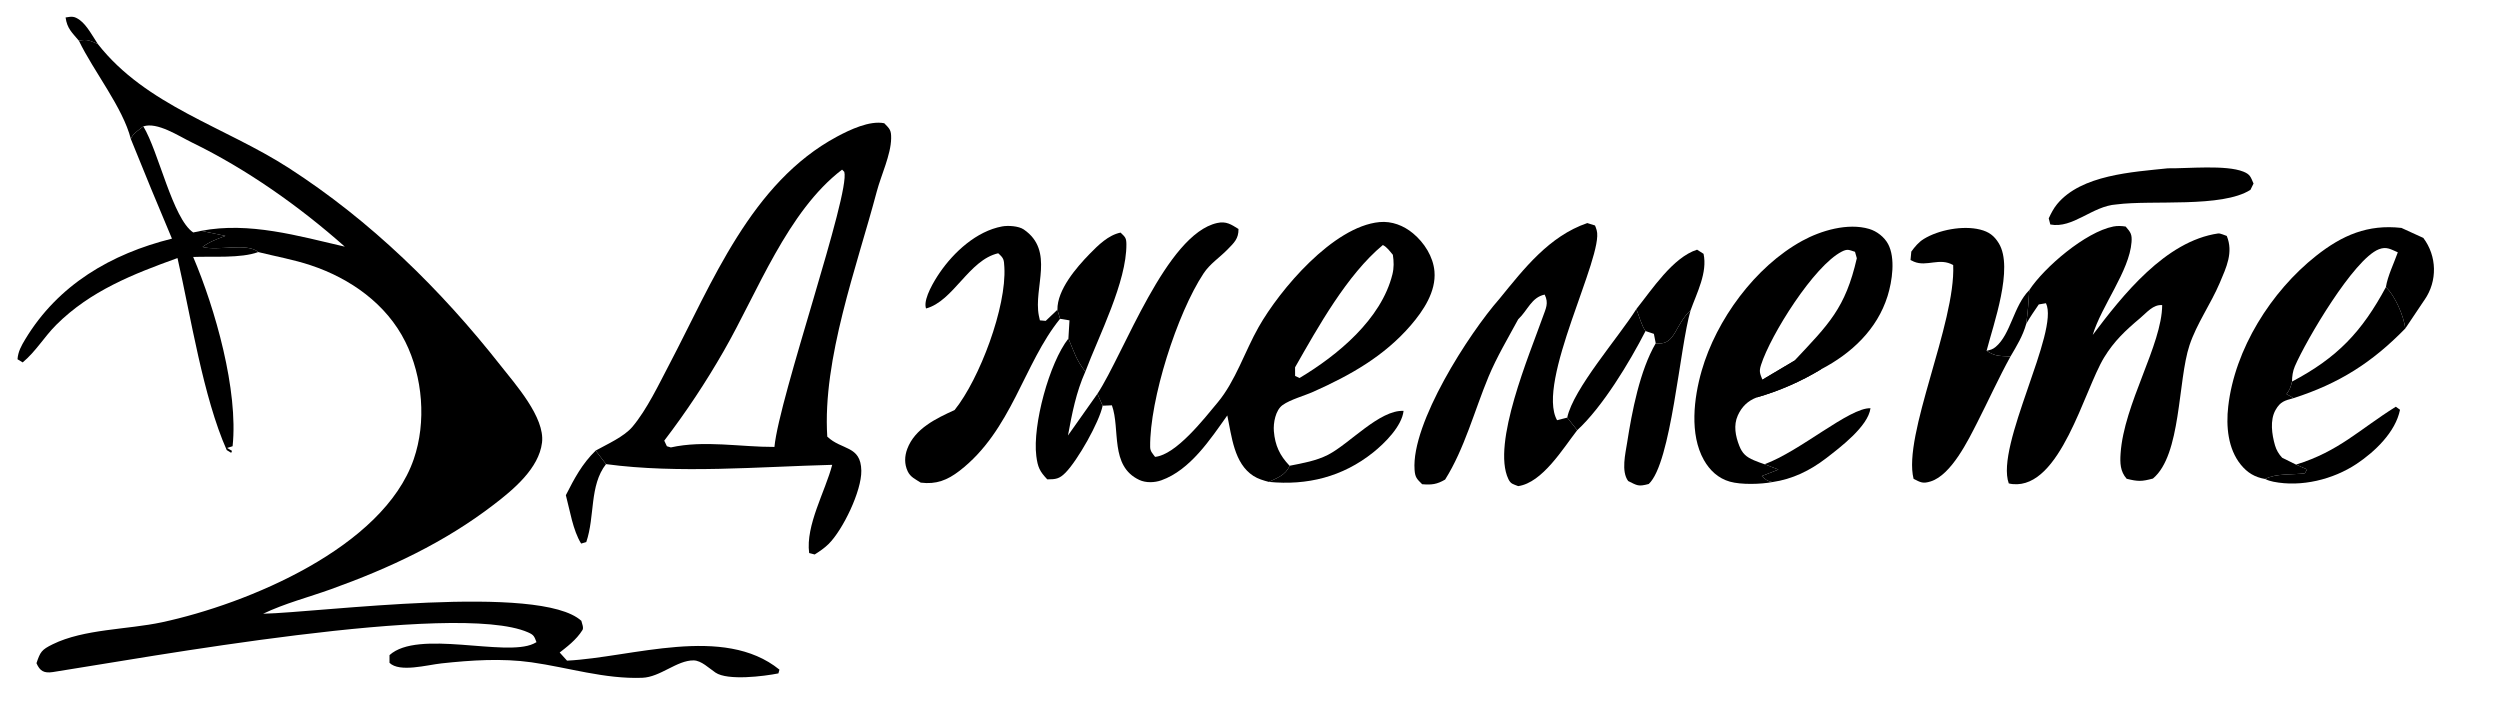
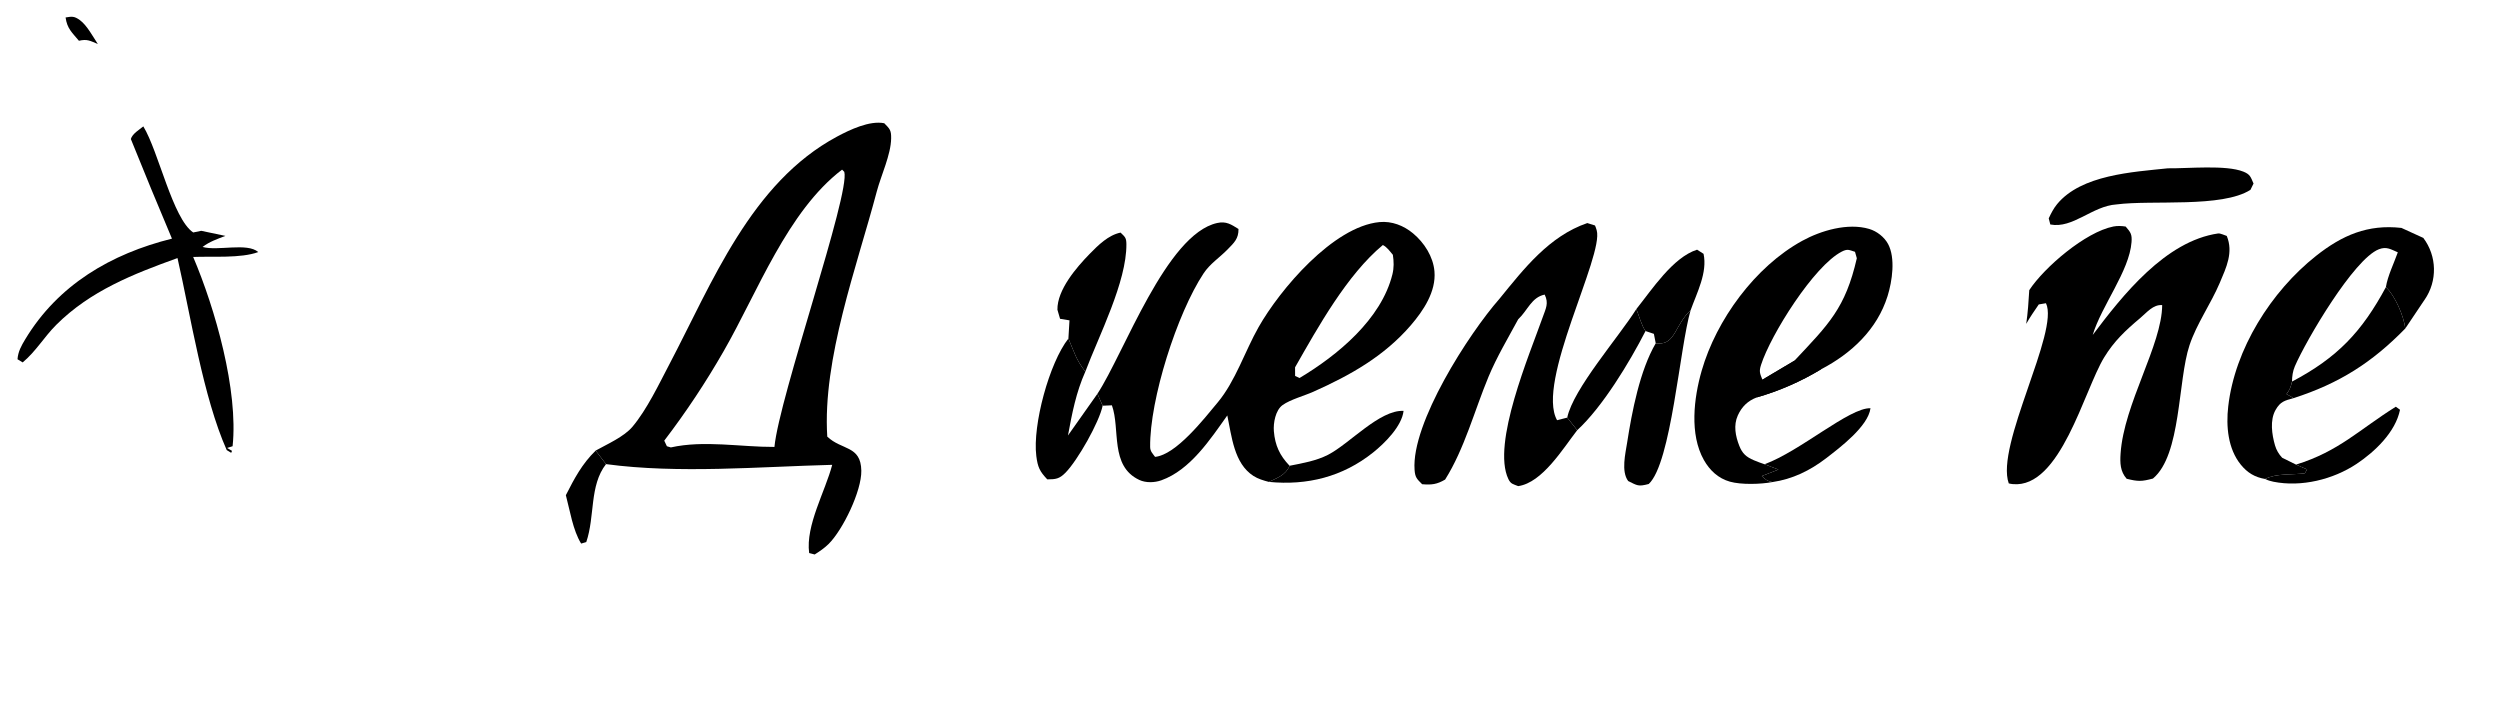
<svg xmlns="http://www.w3.org/2000/svg" width="163" height="47" viewBox="0 0 163 47" fill="none">
  <path d="M38.837 29.378C39.584 28.962 40.692 28.474 41.239 27.821C42.183 26.695 42.959 25.053 43.643 23.751C46.437 18.434 48.959 11.92 54.576 8.906C55.405 8.461 56.7 7.845 57.653 8.035C58.02 8.406 58.11 8.491 58.103 9.018C58.09 10.083 57.446 11.428 57.164 12.492C55.873 17.369 53.618 23.4 53.938 28.468C54.884 29.37 56.131 29.032 56.158 30.691C56.18 32.011 54.956 34.548 54.022 35.471C53.756 35.733 53.434 35.953 53.117 36.152L52.757 36.058C52.517 34.254 53.809 32.035 54.26 30.307C49.494 30.43 44.239 30.897 39.512 30.261L38.837 29.378ZM43.739 29.172C45.911 28.688 48.278 29.149 50.493 29.14C50.801 25.902 55.451 12.606 55.048 11.205L54.903 11.06C51.331 13.79 49.399 19.043 47.185 22.892C46.024 24.921 44.729 26.871 43.309 28.731L43.481 29.095L43.739 29.172Z" fill="black" />
  <path d="M36.894 32.286C37.456 31.185 37.942 30.254 38.837 29.378L39.512 30.261C38.421 31.662 38.8 33.657 38.225 35.343L37.89 35.441C37.353 34.575 37.157 33.275 36.894 32.286Z" fill="black" />
-   <path d="M5.145 2.658C5.694 2.53 5.872 2.662 6.378 2.869C9.529 6.89 14.641 8.253 18.831 10.955C24.172 14.399 28.734 18.867 32.634 23.826C33.587 25.038 35.539 27.213 35.34 28.857C35.135 30.549 33.464 31.929 32.187 32.907C28.959 35.382 25.395 37.045 21.584 38.415C20.118 38.942 18.556 39.343 17.156 40.016C20.886 39.927 35.201 38.018 37.904 40.478C37.944 40.647 38.069 40.932 37.978 41.077C37.568 41.733 36.965 42.173 36.364 42.645L36.483 42.535L36.971 43.074C41.206 42.863 47.174 40.706 50.82 43.661L50.752 43.905C49.802 44.096 47.445 44.389 46.651 43.854C46.231 43.572 45.726 43.062 45.223 43.058C44.125 43.049 43.057 44.148 41.875 44.192C39.421 44.283 37.056 43.522 34.65 43.182C32.724 42.91 30.716 43.045 28.79 43.252C27.842 43.354 26.055 43.86 25.396 43.217V42.714C27.256 41.02 32.924 42.845 34.785 41.971C34.852 41.939 34.916 41.908 34.979 41.869C34.832 41.489 34.813 41.398 34.426 41.228C29.724 39.169 9.255 42.918 3.458 43.817C2.867 43.909 2.599 43.752 2.378 43.239C2.627 42.504 2.704 42.366 3.437 42.006C5.472 41.005 8.325 41.051 10.55 40.574C16.165 39.37 24.992 35.693 26.976 29.939C27.812 27.517 27.566 24.57 26.425 22.28C25.198 19.818 22.841 18.154 20.257 17.295C19.149 16.926 17.972 16.717 16.838 16.435C16.122 15.802 14.19 16.383 13.208 16.101C13.653 15.758 14.175 15.58 14.695 15.38L13.12 15.049C16.251 14.447 19.451 15.384 22.482 16.082C19.517 13.454 16.097 11.034 12.52 9.293C11.645 8.867 10.251 7.934 9.345 8.241C9.074 8.456 8.628 8.726 8.531 9.064C8.015 7.016 6.097 4.637 5.145 2.658Z" fill="black" />
  <path d="M8.531 9.064C8.628 8.726 9.074 8.456 9.345 8.241C10.34 9.87 11.256 14.254 12.597 15.157L13.12 15.049L14.695 15.38C14.175 15.58 13.653 15.758 13.208 16.101C14.19 16.383 16.122 15.802 16.838 16.435C15.7 16.855 13.833 16.701 12.595 16.754C14.03 20.121 15.548 25.458 15.166 29.094L14.809 29.207L15.128 29.397L15.074 29.525L14.782 29.345C13.247 25.896 12.432 20.599 11.573 16.826C8.677 17.868 5.887 18.967 3.67 21.177C2.881 21.964 2.347 22.905 1.478 23.63L1.141 23.423C1.18 22.919 1.392 22.543 1.647 22.119C3.786 18.573 7.229 16.552 11.211 15.559C10.299 13.402 9.405 11.236 8.531 9.064Z" fill="black" />
  <path d="M5.145 2.658C4.683 2.102 4.378 1.864 4.276 1.139C4.688 1.069 4.841 1.048 5.198 1.304C5.661 1.635 6.062 2.391 6.378 2.869C5.872 2.662 5.694 2.53 5.145 2.658Z" fill="black" />
  <path d="M71.553 25.673C73.294 23.02 76.04 15.274 79.358 14.54C79.953 14.408 80.274 14.635 80.75 14.93C80.758 15.562 80.472 15.82 80.029 16.272C79.515 16.798 78.89 17.196 78.476 17.821C76.743 20.438 74.957 26.049 74.99 29.14C74.993 29.43 75.143 29.557 75.31 29.788C76.681 29.655 78.507 27.304 79.397 26.235C80.555 24.845 81.167 22.902 82.059 21.33C83.442 18.889 86.918 14.768 89.942 14.48C90.744 14.404 91.518 14.705 92.127 15.212C92.862 15.822 93.447 16.736 93.527 17.697C93.638 19.01 92.808 20.253 91.982 21.212C90.245 23.227 88.034 24.471 85.627 25.543C85.027 25.811 84.136 26.047 83.628 26.409C83.158 26.744 83.013 27.587 83.056 28.11C83.133 29.043 83.437 29.695 84.08 30.368C83.835 30.967 83.281 31.158 82.73 31.42C82.386 31.33 82.023 31.224 81.723 31.03C80.451 30.212 80.307 28.434 80.02 27.086C78.915 28.64 77.608 30.642 75.718 31.316C75.275 31.474 74.708 31.492 74.281 31.291C72.345 30.382 73.058 27.979 72.496 26.427L71.892 26.452L71.553 25.673ZM84.731 24.646C87.204 23.167 90.057 20.822 90.785 17.889C90.891 17.464 90.881 17.045 90.815 16.614C90.625 16.391 90.43 16.105 90.162 15.976C87.827 17.914 85.935 21.326 84.438 23.95L84.441 24.51L84.731 24.646Z" fill="black" />
  <path d="M132.308 18.917C133.293 17.423 135.969 15.129 137.792 14.768C138.053 14.717 138.333 14.729 138.594 14.772C138.922 15.151 139.014 15.275 138.976 15.786C138.837 17.668 137.013 19.943 136.445 21.839C138.395 19.249 141.185 15.717 144.629 15.22C144.754 15.202 145.053 15.341 145.185 15.383C145.626 16.458 145.159 17.427 144.727 18.447C144.143 19.821 143.227 21.097 142.756 22.509C141.984 24.826 142.224 29.663 140.371 31.202C139.628 31.4 139.404 31.399 138.658 31.216C138.234 30.733 138.221 30.184 138.262 29.571C138.476 26.337 140.961 22.487 140.974 19.893C140.385 19.844 139.977 20.372 139.534 20.744C138.589 21.537 137.837 22.242 137.189 23.306C135.874 25.465 134.343 31.858 131.235 31.564C131.146 31.556 131.057 31.54 130.971 31.517C130.083 29.061 134.289 21.591 133.397 19.77L132.928 19.849C132.643 20.265 132.356 20.678 132.109 21.117C132.216 20.385 132.265 19.655 132.308 18.917Z" fill="black" />
  <path d="M115.554 31.432C114.8 31.576 113.526 31.612 112.792 31.405C112.031 31.192 111.473 30.665 111.093 29.992C110.147 28.315 110.439 25.947 110.949 24.172C111.904 20.854 114.43 17.389 117.501 15.704C118.735 15.027 120.48 14.516 121.87 14.926C122.372 15.074 122.862 15.457 123.104 15.912C123.593 16.828 123.373 18.334 123.07 19.303C122.391 21.477 120.717 23.044 118.733 24.079C117.423 24.872 116.013 25.489 114.539 25.912C113.954 26.136 113.565 26.515 113.306 27.085C113.014 27.728 113.152 28.431 113.401 29.065C113.6 29.573 113.855 29.795 114.354 30.009C114.581 30.105 114.812 30.191 115.047 30.268L115.955 30.617L114.87 31.037C115.091 31.263 115.238 31.371 115.554 31.432ZM116.999 23.514C119.228 21.142 120.318 20.103 121.065 16.837L120.946 16.418C120.554 16.294 120.459 16.214 120.084 16.405C118.272 17.33 115.447 21.827 114.819 23.794C114.68 24.231 114.748 24.344 114.908 24.756L116.999 23.514Z" fill="black" />
  <path d="M116.999 23.514L118.199 23.512L118.733 24.079C117.423 24.872 116.013 25.489 114.539 25.912L114.451 25.303L114.908 24.756L116.999 23.514Z" fill="black" />
  <path d="M97.772 19.473C99.367 17.514 101 15.402 103.491 14.544L103.994 14.701C104.035 14.79 104.064 14.88 104.092 14.974C104.097 14.988 104.101 15.003 104.105 15.017C104.586 16.671 100.125 24.925 101.521 27.397L102.184 27.229L102.834 28.05C101.907 29.241 100.567 31.47 98.987 31.695C98.659 31.564 98.503 31.563 98.346 31.235C97.244 28.939 99.74 23.075 100.582 20.691C100.788 20.108 100.991 19.778 100.713 19.207C99.85 19.388 99.617 20.22 98.984 20.822C98.321 22.048 97.588 23.276 97.052 24.562C96.139 26.757 95.486 29.26 94.222 31.268C93.685 31.583 93.339 31.622 92.724 31.571C92.377 31.227 92.265 31.126 92.23 30.631C92.013 27.593 95.757 21.763 97.772 19.473Z" fill="black" />
-   <path d="M62.24 26.734C63.872 24.704 65.634 20.009 65.484 17.418C65.455 16.922 65.452 16.842 65.083 16.513C63.166 16.951 62.165 19.637 60.377 20.113C60.368 20.082 60.359 20.051 60.353 20.019C60.237 19.413 60.916 18.298 61.261 17.792C62.184 16.441 63.669 15.07 65.339 14.763C65.722 14.693 66.414 14.732 66.746 14.959C68.788 16.353 67.371 18.751 67.733 20.58C67.753 20.683 67.774 20.785 67.802 20.887L68.18 20.921L68.944 20.195L69.116 20.786C66.746 23.698 65.969 28.07 62.56 30.698C61.765 31.311 61.038 31.594 60.033 31.468C59.686 31.244 59.361 31.111 59.181 30.728C58.959 30.256 58.973 29.746 59.156 29.261C59.654 27.939 61.034 27.285 62.24 26.734Z" fill="black" />
-   <path d="M131.084 23.242C130.311 24.645 129.65 26.11 128.922 27.537C128.331 28.696 127.233 30.958 125.888 31.386C125.376 31.549 125.229 31.459 124.765 31.219C124.048 28.379 127.519 21.074 127.348 17.283C126.464 16.772 125.625 17.415 124.789 17.061C124.712 17.028 124.638 16.995 124.566 16.953L124.617 16.404C124.844 16.092 125.1 15.783 125.433 15.579C126.41 14.982 127.981 14.689 129.1 14.967C129.675 15.11 130.021 15.367 130.323 15.864C131.306 17.48 129.966 21.147 129.526 22.872C130.088 23.25 130.417 23.204 131.084 23.242Z" fill="black" />
  <path d="M141.342 10.974C142.663 10.992 145.122 10.736 146.266 11.19C146.72 11.371 146.746 11.546 146.93 11.967L146.73 12.377C144.866 13.565 140.326 13.025 137.99 13.329C136.41 13.434 135.156 14.92 133.68 14.636L133.577 14.237C133.726 13.917 133.896 13.584 134.122 13.31C135.7 11.396 139.043 11.217 141.342 10.974Z" fill="black" />
  <path d="M110.228 20.229C109.517 22.619 108.972 30.182 107.498 31.556C106.814 31.738 106.758 31.66 106.156 31.363C105.69 30.733 105.978 29.579 106.09 28.853C106.402 26.852 106.917 24.151 107.954 22.383C108.017 22.389 108.081 22.393 108.144 22.395C109.238 22.435 109.217 21.157 110.228 20.229Z" fill="black" />
  <path d="M68.944 20.195C68.922 18.901 70.185 17.434 71.053 16.547C71.604 15.984 72.263 15.328 73.061 15.165C73.356 15.452 73.437 15.501 73.441 15.92C73.462 18.373 71.65 21.883 70.763 24.232C70.128 23.398 70.06 22.993 69.66 22.072L69.731 20.887L69.116 20.786L68.944 20.195Z" fill="black" />
  <path d="M69.66 22.072C70.06 22.993 70.128 23.398 70.763 24.232C70.16 25.584 69.899 26.945 69.632 28.393L71.553 25.673L71.892 26.452C71.675 27.522 70.26 30.019 69.471 30.819C69.07 31.225 68.838 31.253 68.282 31.255C67.791 30.735 67.659 30.463 67.567 29.73C67.314 27.724 68.412 23.66 69.66 22.072Z" fill="black" />
  <path d="M106.69 20.151C107.704 18.887 109.067 16.782 110.649 16.279L111.072 16.549C111.335 17.775 110.64 19.077 110.228 20.229C109.217 21.157 109.238 22.435 108.144 22.395C108.081 22.393 108.017 22.389 107.954 22.383L107.833 21.767L107.289 21.584C107.035 21.242 106.856 20.56 106.69 20.151Z" fill="black" />
  <path d="M84.08 30.368C84.92 30.204 85.826 30.045 86.59 29.652C87.996 28.929 89.953 26.71 91.512 26.79C91.402 27.789 90.284 28.9 89.519 29.509C87.536 31.09 85.227 31.664 82.73 31.42C83.281 31.158 83.835 30.967 84.08 30.368Z" fill="black" />
  <path d="M106.69 20.151C106.856 20.56 107.035 21.242 107.289 21.584C106.257 23.598 104.496 26.522 102.834 28.05L102.184 27.229C102.566 25.367 105.561 21.952 106.69 20.151Z" fill="black" />
  <path d="M115.047 30.268C117.375 29.419 120.585 26.569 121.956 26.616C121.804 27.797 119.968 29.181 119.056 29.883C118.02 30.678 116.862 31.246 115.554 31.432C115.238 31.371 115.091 31.263 114.87 31.037L115.955 30.617L115.047 30.268Z" fill="black" />
-   <path d="M129.526 22.872C129.779 22.812 129.913 22.787 130.119 22.616C131.107 21.79 131.283 19.94 132.308 18.917C132.265 19.655 132.216 20.385 132.109 21.117C131.891 21.895 131.492 22.551 131.084 23.242C130.417 23.204 130.088 23.25 129.526 22.872Z" fill="black" />
  <path d="M147.687 31.23C147.016 31.116 146.533 30.827 146.103 30.299C145.258 29.261 145.133 27.787 145.28 26.504C145.703 22.766 148.075 19 151.014 16.678C152.715 15.334 154.381 14.614 156.573 14.86L158 15.512C158.895 16.698 158.928 18.326 158.082 19.547L158 19.666L156.826 21.417C156.721 20.595 156.167 19.289 155.56 18.722C155.672 18 156.091 17.151 156.337 16.451C155.881 16.257 155.605 16.056 155.101 16.253C153.464 16.892 150.36 22.18 149.625 23.881C149.492 24.187 149.439 24.547 149.44 24.879C149.366 25.204 149.293 25.43 149.078 25.691L149.54 25.959C148.962 26.12 148.683 26.174 148.367 26.729C147.985 27.399 148.129 28.339 148.331 29.04C148.421 29.348 148.576 29.609 148.796 29.844L149.702 30.292L150.425 30.607L150.272 30.86C149.441 30.969 148.393 30.855 147.687 31.23Z" fill="black" />
  <path d="M155.56 18.722C156.167 19.289 156.721 20.595 156.826 21.417C154.648 23.648 152.511 25.002 149.54 25.959L149.078 25.691C149.293 25.43 149.366 25.204 149.44 24.879C152.4 23.318 153.994 21.63 155.56 18.722Z" fill="black" />
  <path d="M149.702 30.292C152.508 29.422 153.806 28.019 156.207 26.518L156.481 26.717C156.191 28.165 154.846 29.452 153.646 30.248C152.116 31.264 150.046 31.773 148.226 31.409C148.035 31.37 147.859 31.319 147.687 31.23C148.393 30.855 149.441 30.969 150.272 30.86L150.425 30.607L149.702 30.292Z" fill="black" />
</svg>